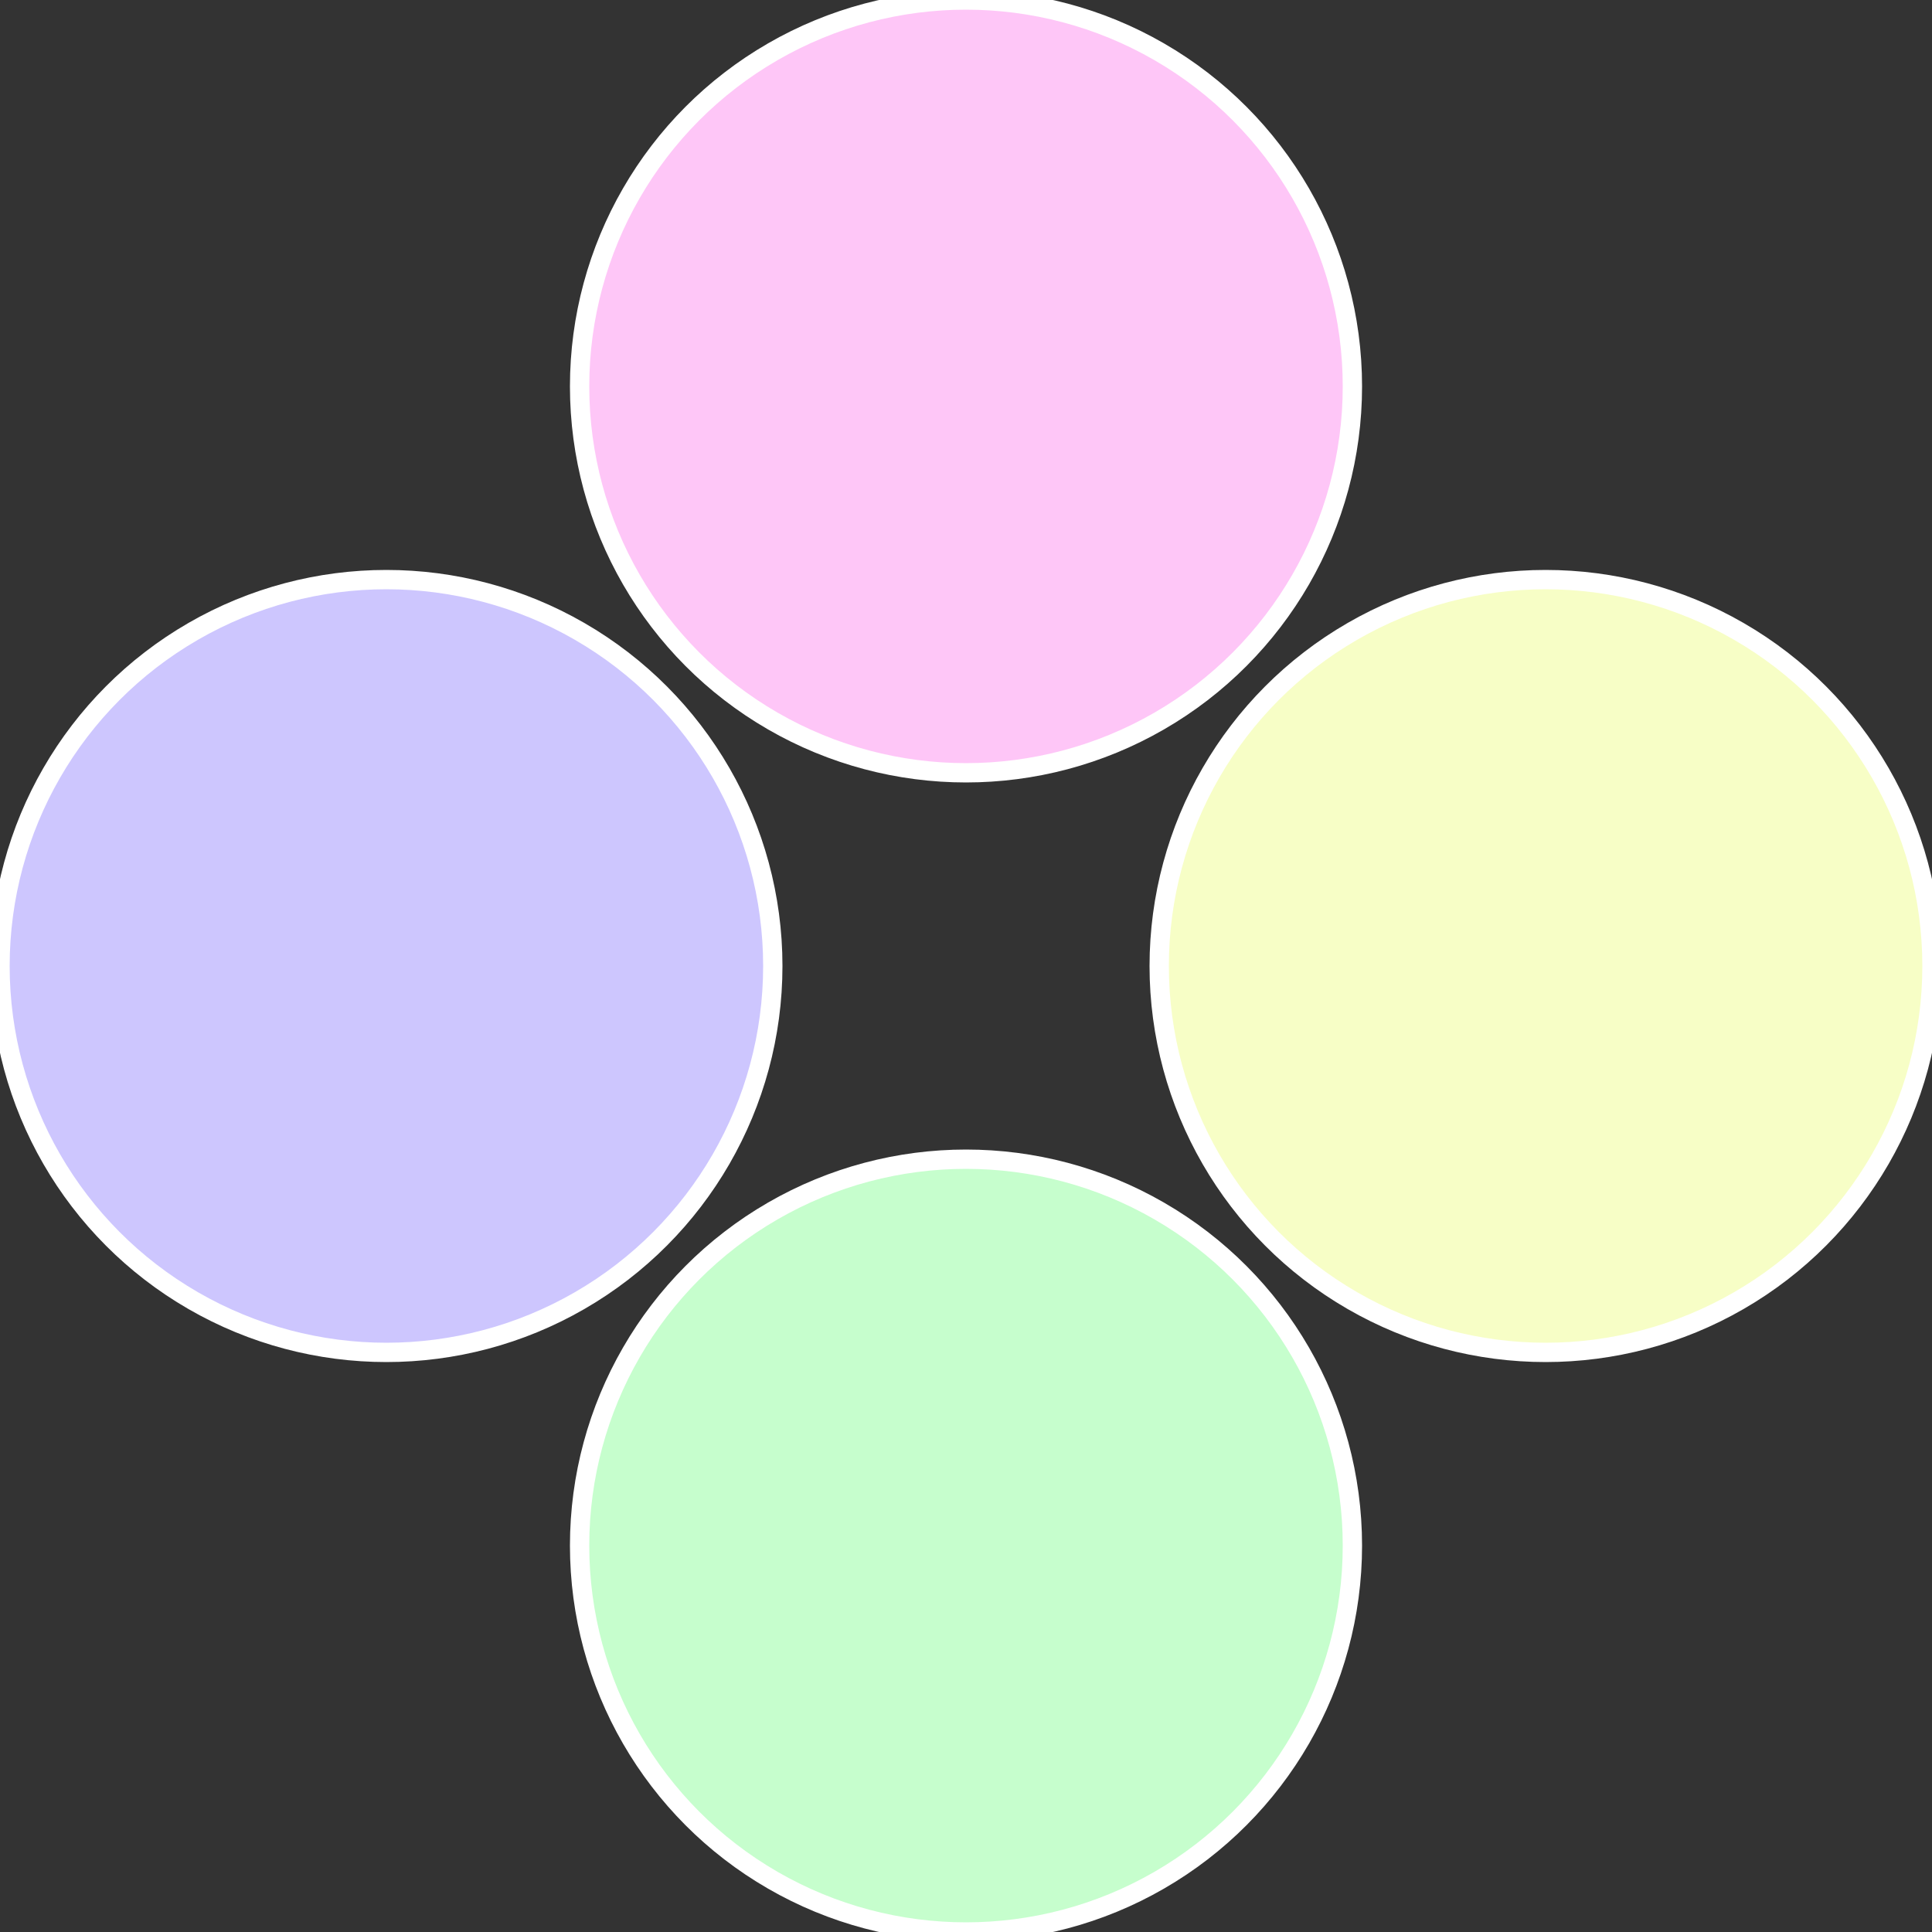
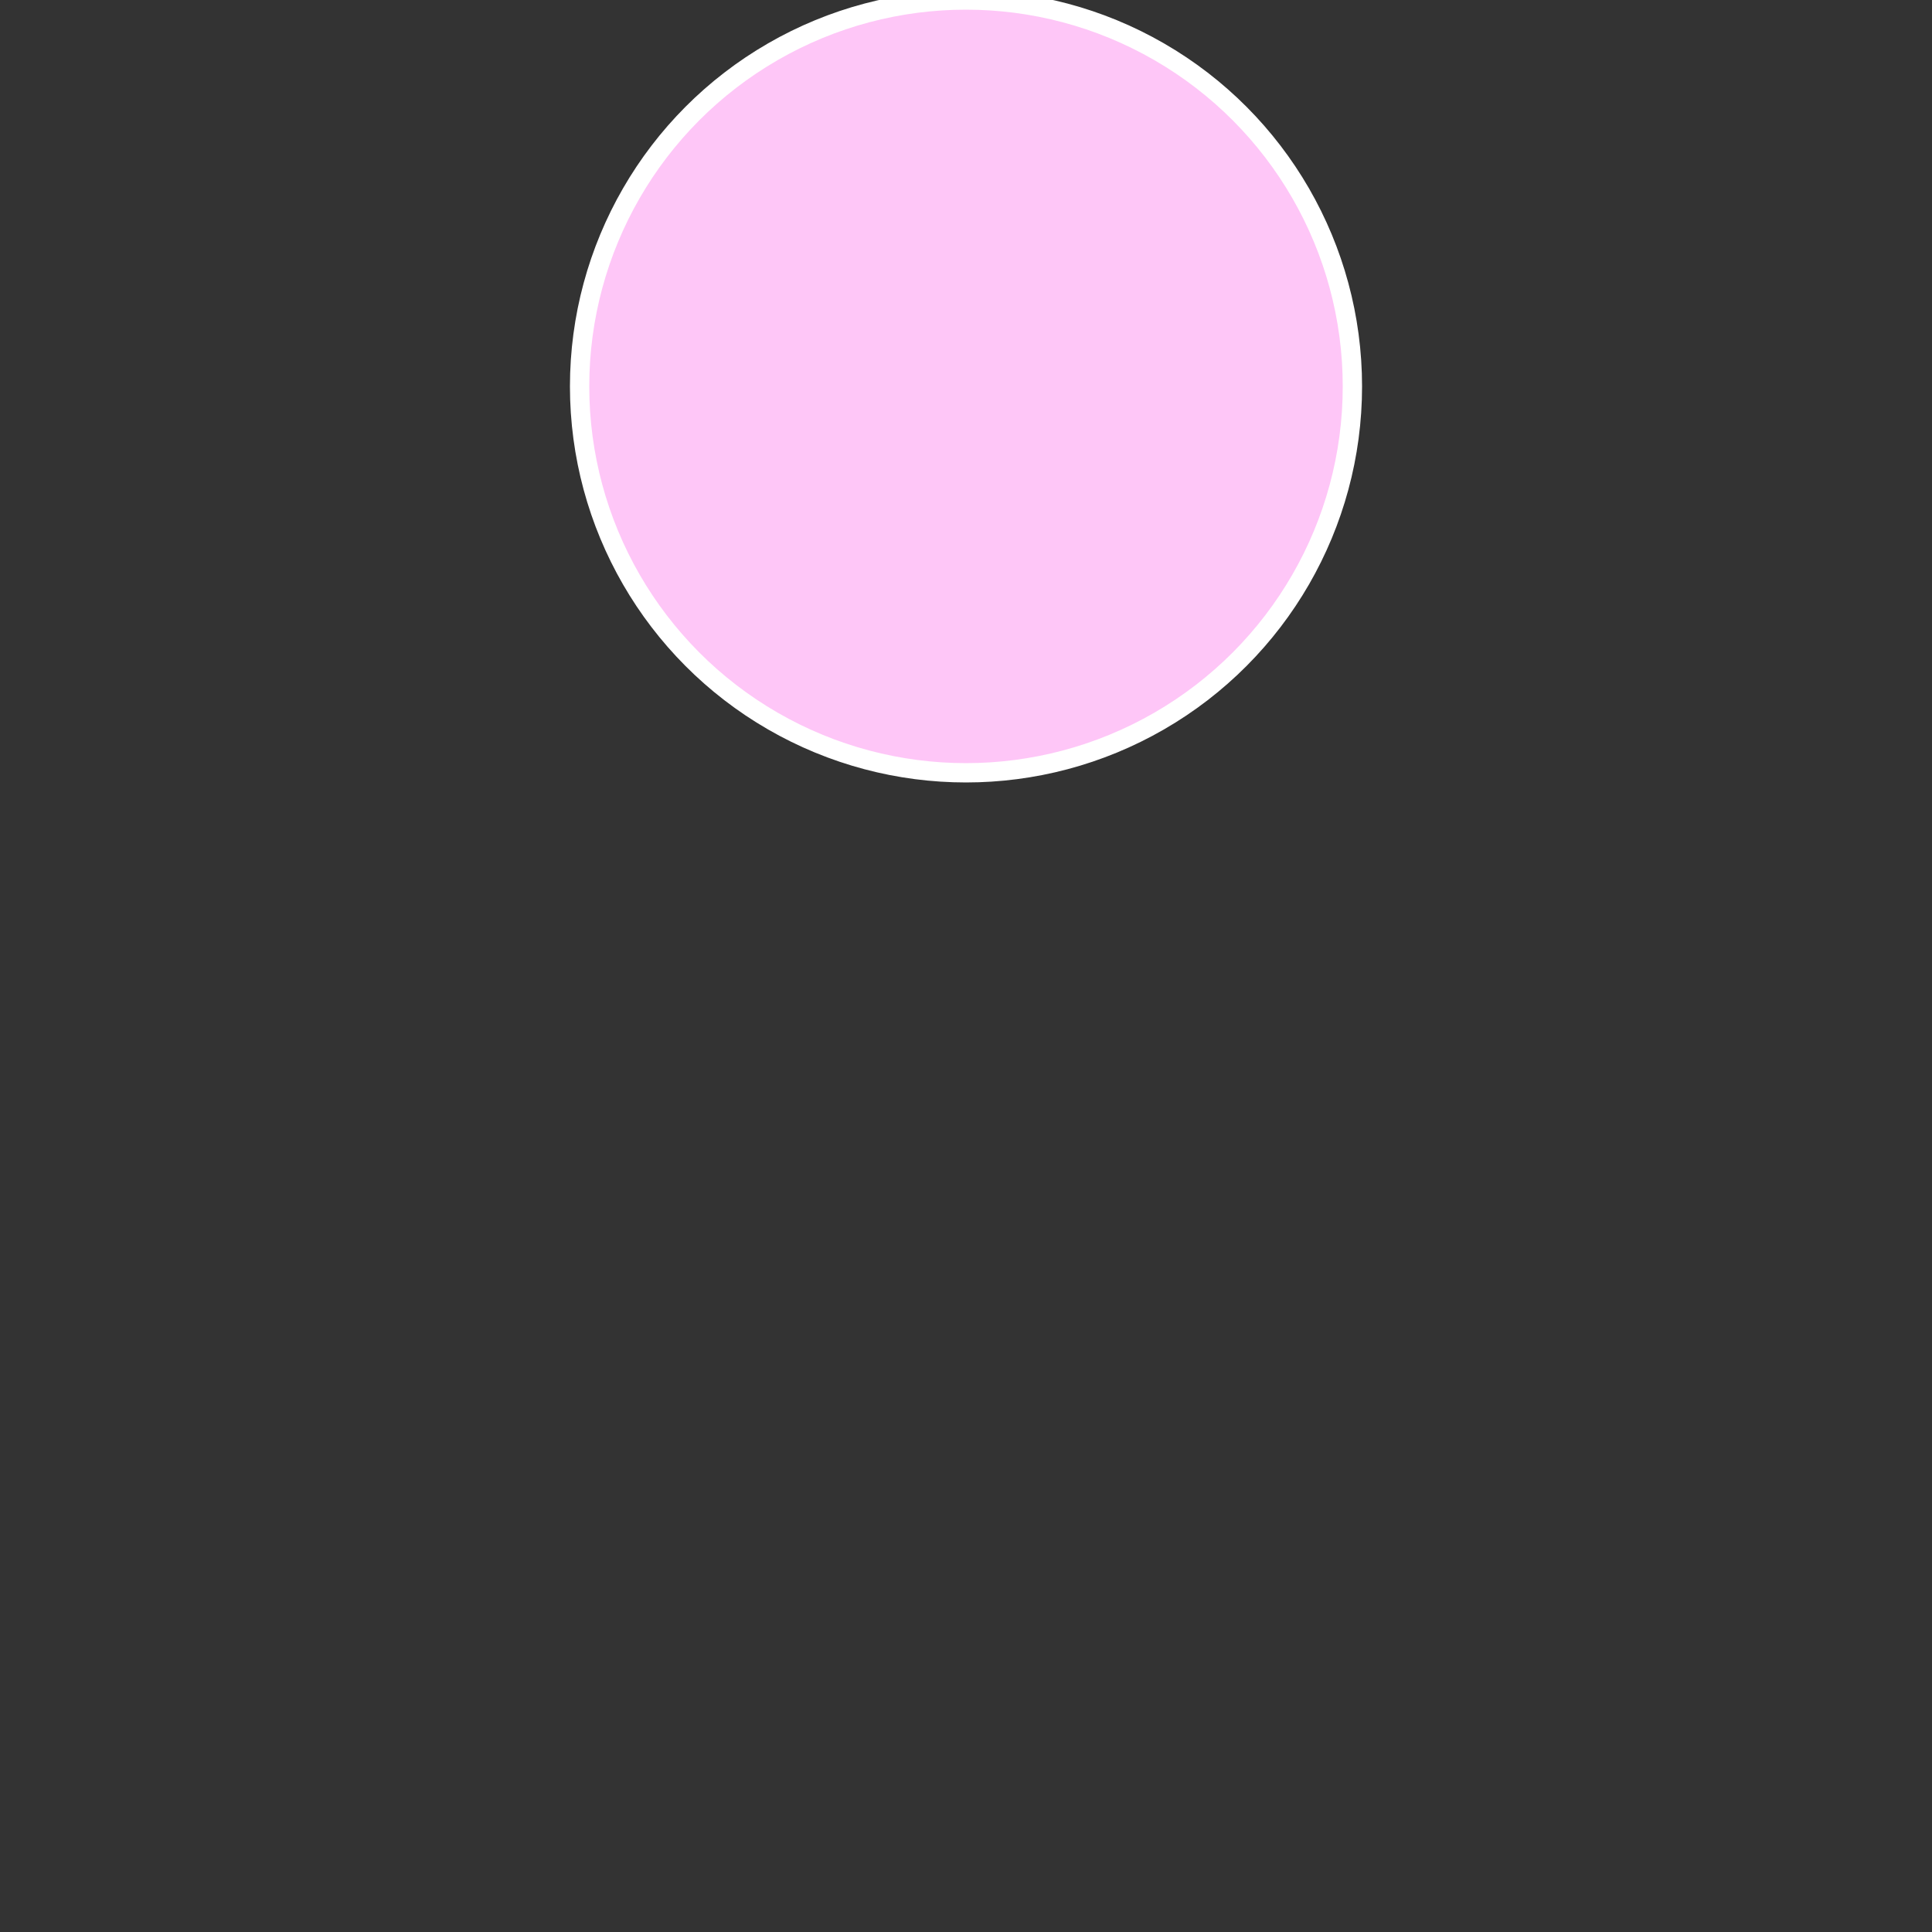
<svg xmlns="http://www.w3.org/2000/svg" width="500" height="500" viewBox="-1 -1 2 2">
  <rect x="-1" y="-1" width="2" height="2" fill="#333333" stroke="none" />
-   <circle cx="0.6" cy="0" r="0.4" fill="#f7fec6" stroke="#fff" stroke-width="1%" />
-   <circle cx="3.6739403974421E-17" cy="0.6" r="0.4" fill="#c6fecd" stroke="#fff" stroke-width="1%" />
-   <circle cx="-0.6" cy="7.3478807948841E-17" r="0.4" fill="#cdc6fe" stroke="#fff" stroke-width="1%" />
  <circle cx="-1.1021821192326E-16" cy="-0.6" r="0.4" fill="#fec6f7" stroke="#fff" stroke-width="1%" />
</svg>